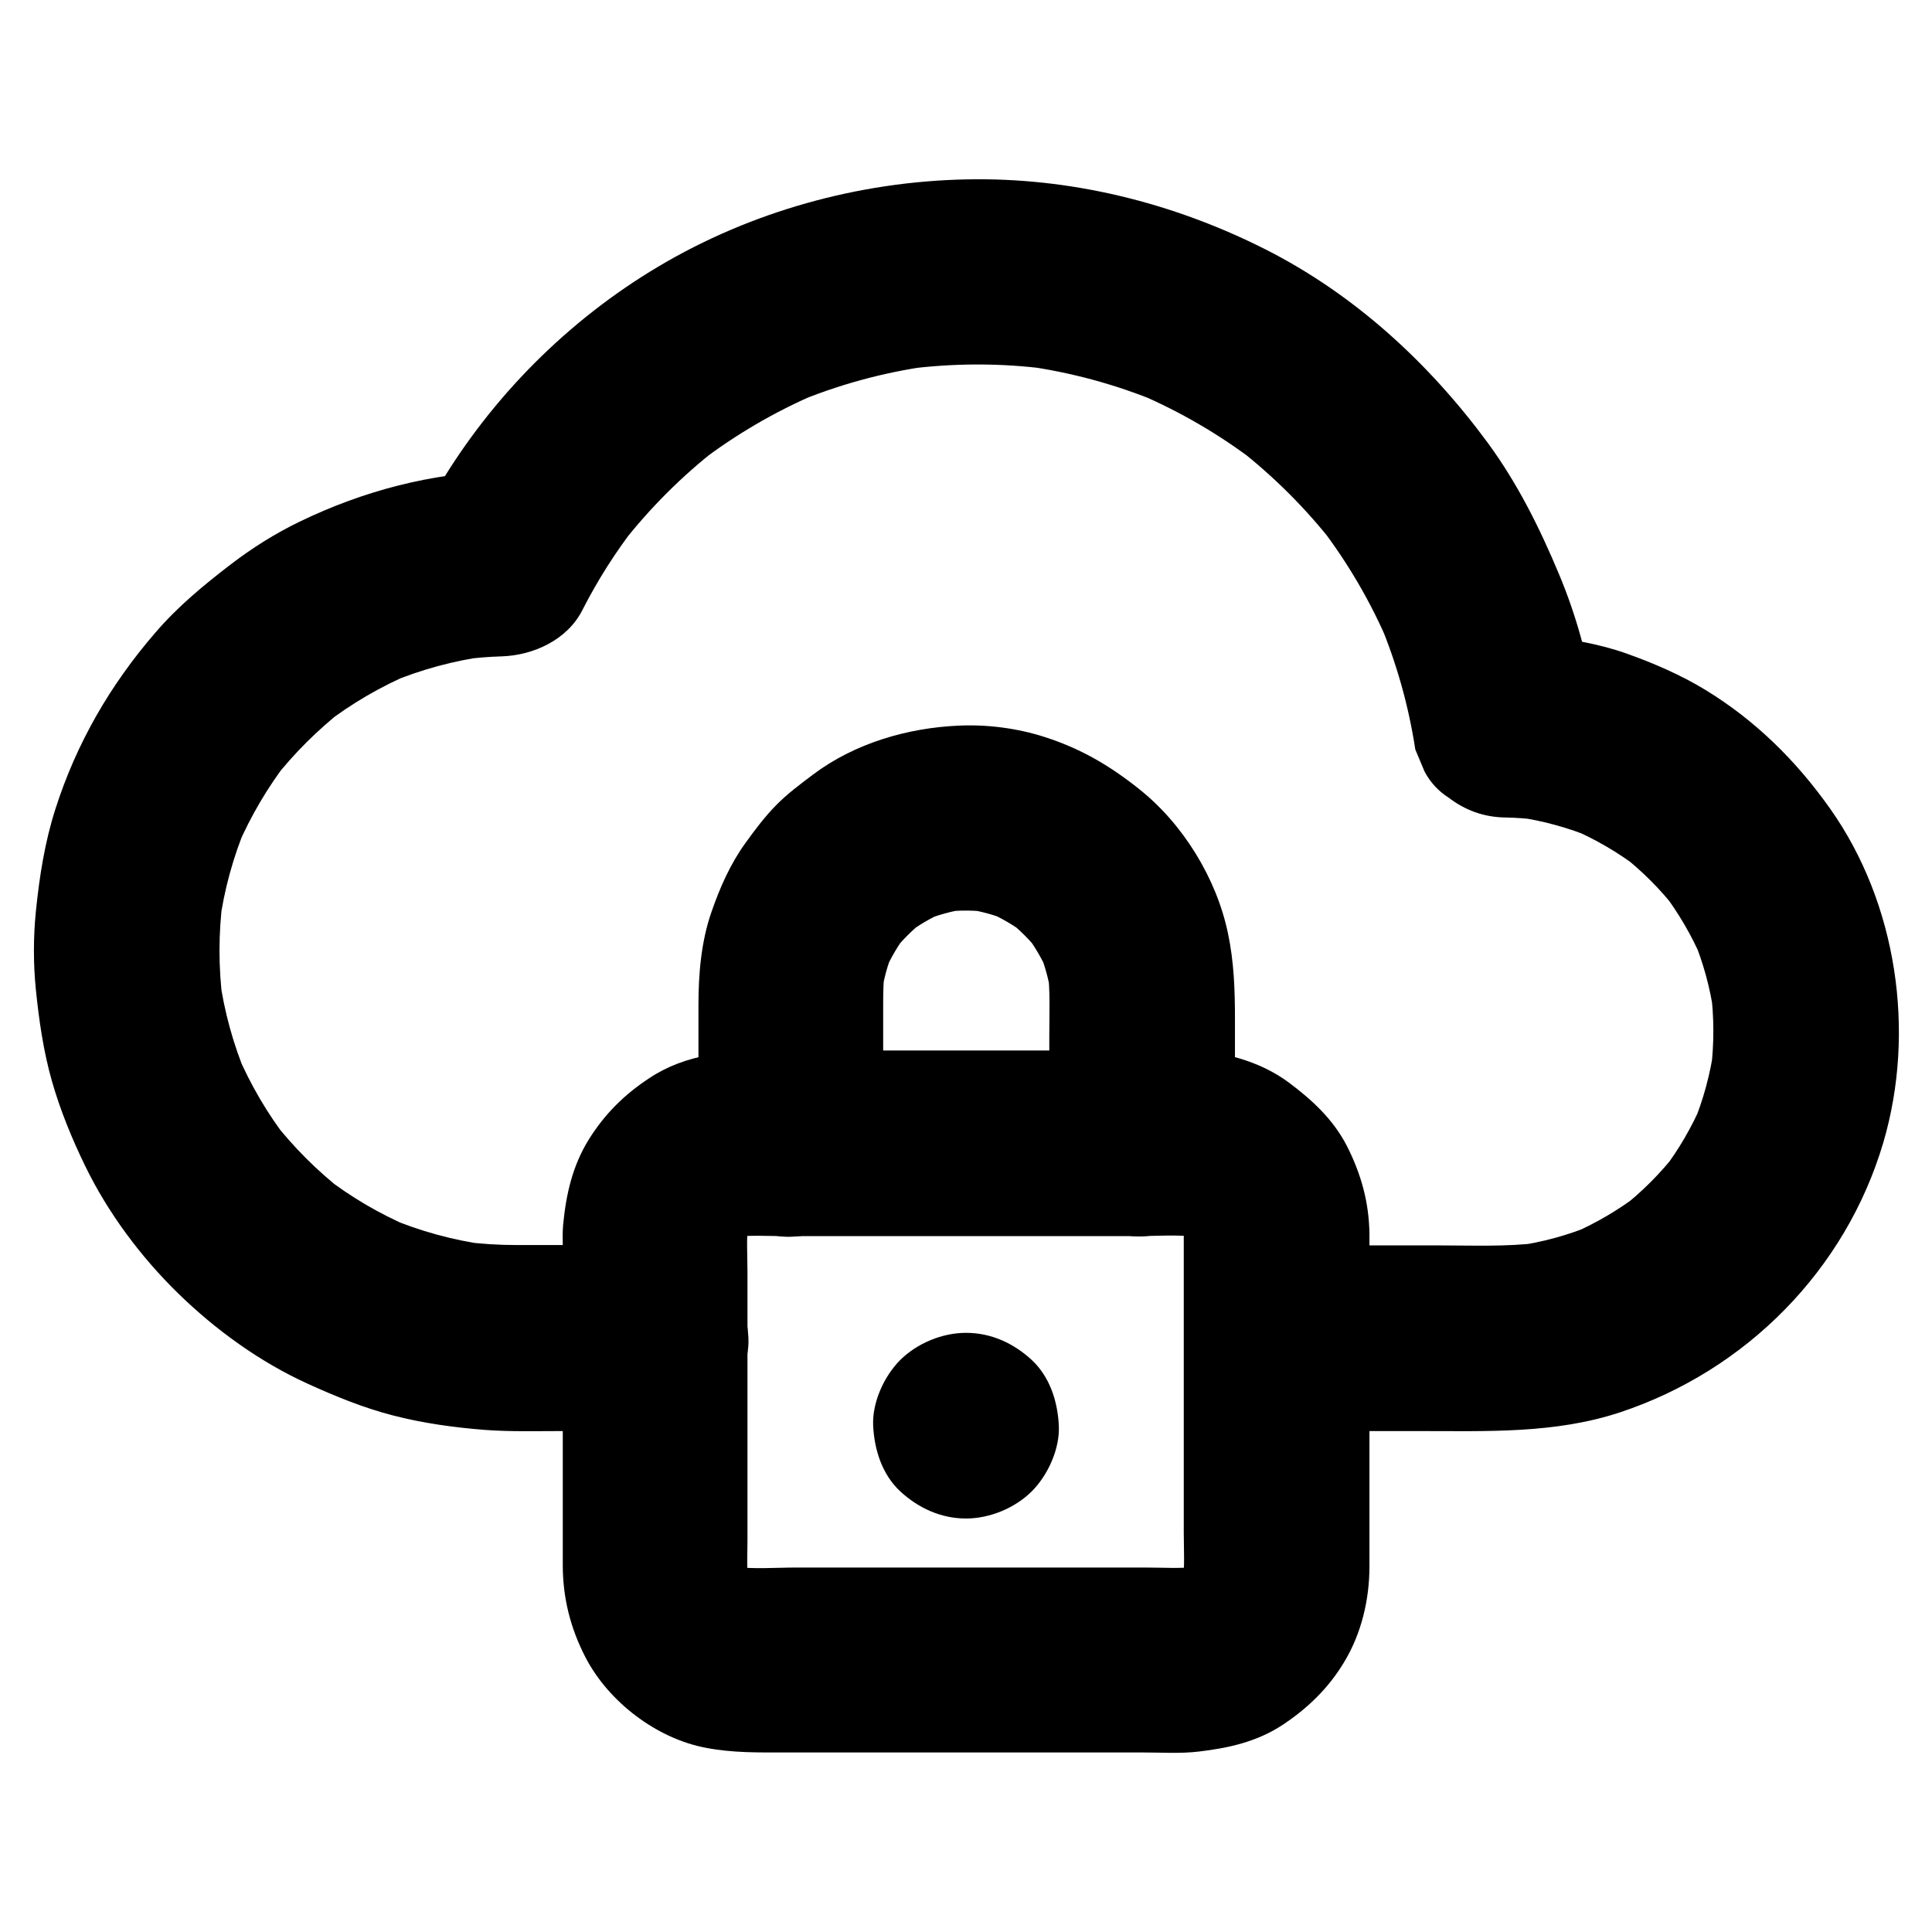
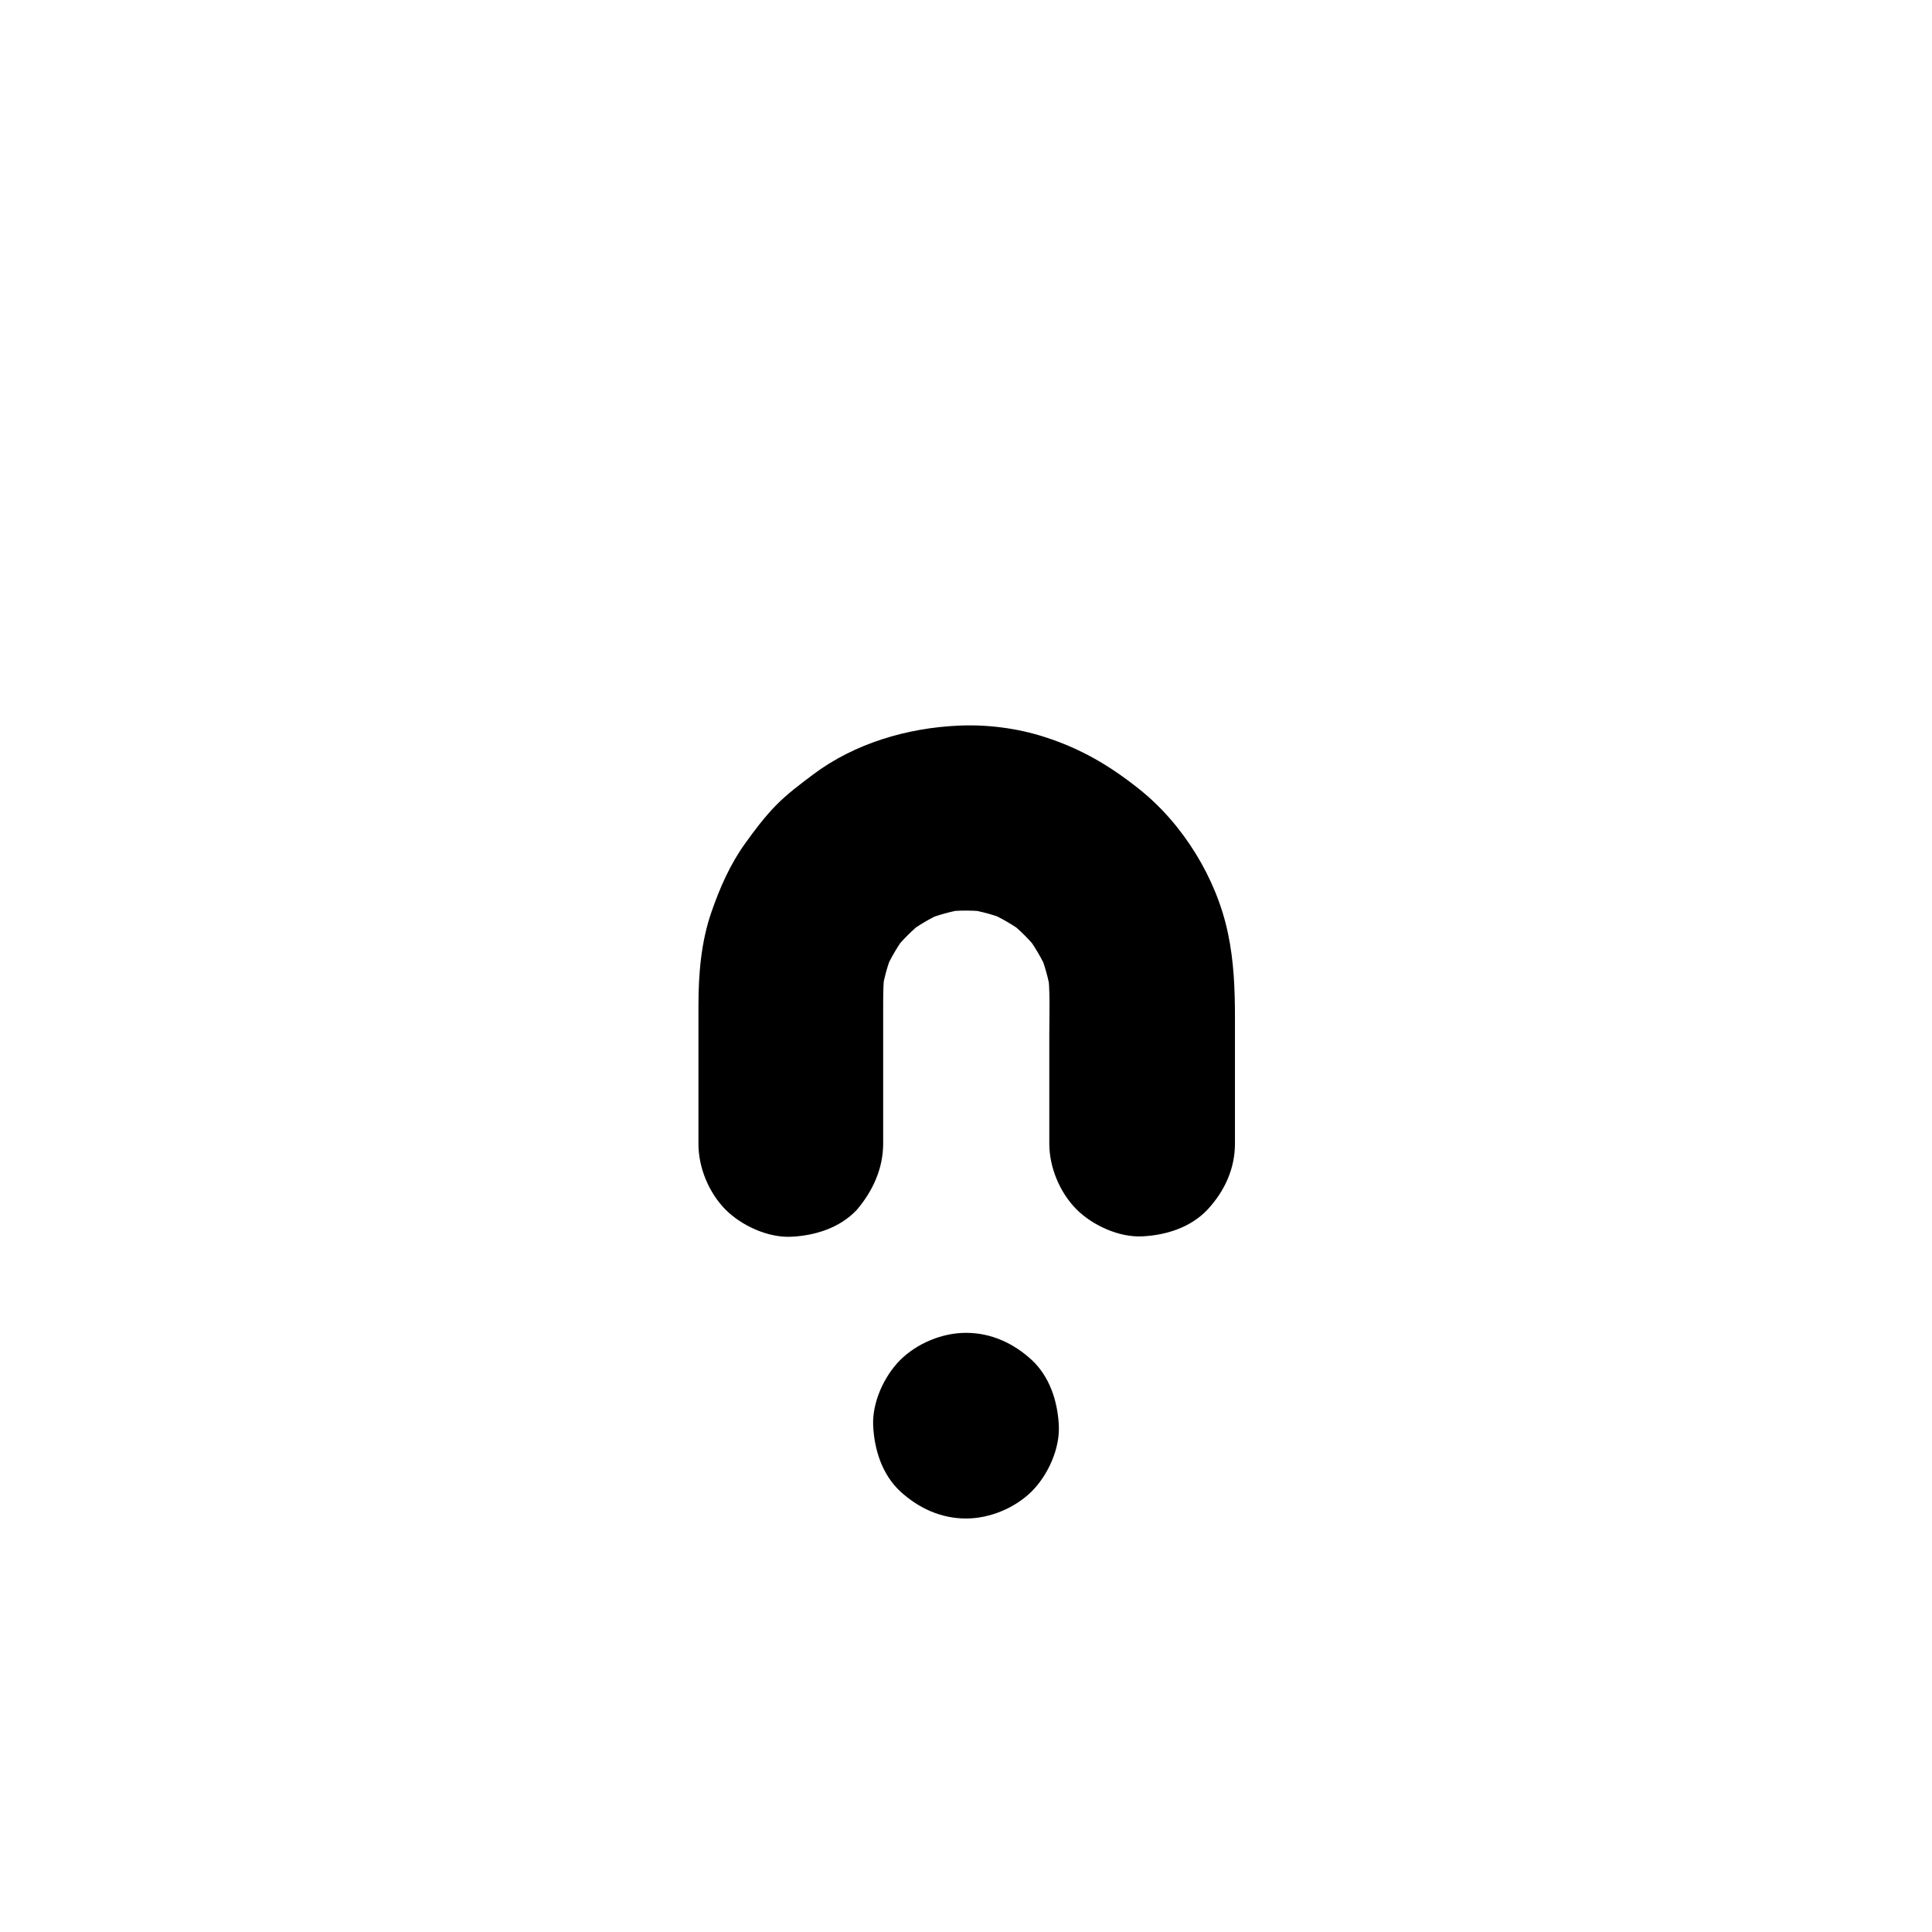
<svg xmlns="http://www.w3.org/2000/svg" fill="#000000" width="800px" height="800px" version="1.1" viewBox="144 144 512 512">
  <g>
-     <path d="m317.69 473.95h-36.703c-4.82 0-9.645-0.297-14.465-0.934 2.164 0.297 4.379 0.59 6.543 0.887-9.004-1.23-17.809-3.641-26.176-7.184 1.969 0.836 3.938 1.672 5.856 2.461-8.215-3.492-15.891-8.02-22.926-13.48 1.672 1.277 3.297 2.559 4.969 3.836-6.789-5.312-12.941-11.465-18.254-18.254 1.277 1.672 2.559 3.297 3.836 4.969-5.461-7.035-9.988-14.762-13.48-22.926 0.836 1.969 1.672 3.938 2.461 5.856-3.543-8.414-5.953-17.172-7.184-26.176 0.297 2.164 0.59 4.379 0.887 6.543-1.18-9.055-1.18-18.203 0-27.258-0.297 2.164-0.59 4.379-0.887 6.543 1.23-9.055 3.641-17.809 7.184-26.223-0.836 1.969-1.672 3.938-2.461 5.856 3.543-8.215 8.07-15.891 13.531-22.977-1.277 1.672-2.559 3.297-3.836 4.969 5.363-6.84 11.512-12.941 18.301-18.301-1.672 1.277-3.297 2.559-4.969 3.836 7.184-5.512 14.957-10.086 23.273-13.578-1.969 0.836-3.938 1.672-5.856 2.461 8.266-3.445 16.926-5.805 25.781-6.988-2.164 0.297-4.379 0.59-6.543 0.887 3.492-0.441 6.988-0.738 10.48-0.836 8.363-0.297 17.27-4.379 21.254-12.203 4.035-7.922 8.809-15.449 14.27-22.484-1.277 1.672-2.559 3.297-3.836 4.969 7.43-9.543 16.039-18.156 25.633-25.586-1.672 1.277-3.297 2.559-4.969 3.836 9.496-7.281 19.875-13.332 30.848-18.055-1.969 0.836-3.938 1.672-5.856 2.461 11.512-4.871 23.566-8.168 35.965-9.891-2.164 0.297-4.379 0.59-6.543 0.887 12.645-1.672 25.387-1.723 38.031-0.051-2.164-0.297-4.379-0.59-6.543-0.887 12.301 1.672 24.355 4.922 35.816 9.691-1.969-0.836-3.938-1.672-5.856-2.461 11.367 4.82 22.09 11.07 31.883 18.598-1.672-1.277-3.297-2.559-4.969-3.836 9.496 7.43 18.055 15.988 25.438 25.484-1.277-1.672-2.559-3.297-3.836-4.969 7.379 9.645 13.531 20.121 18.254 31.293-0.836-1.969-1.672-3.938-2.461-5.856 4.527 10.824 7.723 22.141 9.496 33.75 0.836 1.969 1.672 3.938 2.461 5.856 1.523 2.856 3.641 5.164 6.348 6.887 4.379 3.344 9.297 5.164 14.906 5.266 3.199 0.051 6.394 0.297 9.543 0.738-2.164-0.297-4.379-0.59-6.543-0.887 7.035 0.984 13.875 2.856 20.469 5.609-1.969-0.836-3.938-1.672-5.856-2.461 6.394 2.754 12.398 6.25 17.957 10.48-1.672-1.277-3.297-2.559-4.969-3.836 5.656 4.379 10.676 9.398 15.055 15.055-1.277-1.672-2.559-3.297-3.836-4.969 4.231 5.559 7.723 11.562 10.48 17.957-0.836-1.969-1.672-3.938-2.461-5.856 2.754 6.543 4.625 13.43 5.609 20.469-0.297-2.164-0.59-4.379-0.887-6.543 0.934 7.086 0.934 14.27 0.051 21.402 0.297-2.164 0.59-4.379 0.887-6.543-0.984 7.281-2.902 14.316-5.707 21.059 0.836-1.969 1.672-3.938 2.461-5.856-2.754 6.348-6.199 12.301-10.43 17.809 1.277-1.672 2.559-3.297 3.836-4.969-4.379 5.656-9.398 10.676-15.055 15.055 1.672-1.277 3.297-2.559 4.969-3.836-5.512 4.184-11.465 7.676-17.809 10.43 1.969-0.836 3.938-1.672 5.856-2.461-6.742 2.856-13.824 4.773-21.059 5.758 2.164-0.297 4.379-0.59 6.543-0.887-8.758 1.082-17.809 0.688-26.617 0.688h-34.488-8.316c-6.297 0-12.941 2.754-17.418 7.184-4.281 4.281-7.477 11.266-7.184 17.418 0.297 6.348 2.363 12.941 7.184 17.418 4.82 4.43 10.727 7.184 17.418 7.184h37.738c17.859 0 35.918 0.738 53.137-4.969 33.359-11.07 59.777-37.688 69.766-71.535 8.609-29.324 3.641-63.371-14.121-88.461-8.953-12.645-19.73-23.32-33.012-31.438-6.543-3.984-13.727-7.086-20.91-9.645-7.477-2.656-15.152-3.836-23.027-4.871-3.051-0.395-6.102-0.59-9.199-0.688 7.922 6.004 15.793 12.055 23.715 18.055-1.77-11.465-4.871-22.68-9.348-33.406-5.164-12.348-10.973-24.059-18.895-34.883-15.645-21.254-35.375-39.41-59.039-51.363-24.664-12.449-51.82-19.094-79.273-18.5-28.535 0.59-57.023 8.512-81.574 23.125-23.812 14.168-44.082 34.488-58.203 58.301-1.574 2.609-3 5.312-4.43 8.02 7.086-4.082 14.168-8.117 21.254-12.203-18.895 0.641-36.703 5.266-53.676 13.48-6.496 3.148-12.594 6.988-18.301 11.367-7.184 5.512-14.023 11.168-19.926 18.055-11.906 13.777-20.859 29.227-26.422 46.594-2.856 8.855-4.281 18.055-5.215 27.258-0.688 6.887-0.688 13.875 0 20.762 0.836 8.168 2.016 16.383 4.281 24.305 2.215 7.723 5.312 15.254 8.809 22.434 6.051 12.449 14.762 24.109 24.648 33.75 9.938 9.691 21.648 18.156 34.293 23.91 7.332 3.344 14.809 6.394 22.633 8.414 7.969 2.066 16.285 3.199 24.453 3.836 6.742 0.492 13.578 0.297 20.32 0.297h23.273 1.523c6.297 0 12.941-2.754 17.418-7.184 4.281-4.281 7.477-11.266 7.184-17.418-0.297-6.348-2.363-12.941-7.184-17.418-4.879-4.473-10.832-7.277-17.473-7.277z" />
-     <path d="m457.71 471v30.945 48.215c0 4.328 0.297 8.855-0.246 13.188 0.297-2.164 0.59-4.379 0.887-6.543-0.297 1.969-0.836 3.887-1.574 5.758 0.836-1.969 1.672-3.938 2.461-5.856-0.887 2.016-1.969 3.836-3.297 5.609 1.277-1.672 2.559-3.297 3.836-4.969-1.23 1.523-2.609 2.902-4.133 4.133 1.672-1.277 3.297-2.559 4.969-3.836-1.723 1.328-3.59 2.41-5.609 3.297 1.969-0.836 3.938-1.672 5.856-2.461-1.871 0.738-3.789 1.277-5.758 1.574 2.164-0.297 4.379-0.59 6.543-0.887-4.625 0.59-9.445 0.246-14.121 0.246h-28.289-64.156c-5.559 0-11.414 0.492-16.926-0.246 2.164 0.297 4.379 0.59 6.543 0.887-1.969-0.297-3.887-0.836-5.758-1.574 1.969 0.836 3.938 1.672 5.856 2.461-2.016-0.887-3.836-1.969-5.609-3.297 1.672 1.277 3.297 2.559 4.969 3.836-1.523-1.23-2.902-2.609-4.133-4.133 1.277 1.672 2.559 3.297 3.836 4.969-1.328-1.723-2.41-3.59-3.297-5.609 0.836 1.969 1.672 3.938 2.461 5.856-0.738-1.871-1.277-3.789-1.574-5.758 0.297 2.164 0.59 4.379 0.887 6.543-0.492-3.738-0.246-7.578-0.246-11.316v-21.598-49.297c0-4.43-0.344-9.055 0.246-13.48-0.297 2.164-0.59 4.379-0.887 6.543 0.297-1.969 0.836-3.887 1.574-5.758-0.836 1.969-1.672 3.938-2.461 5.856 0.887-2.016 1.969-3.836 3.297-5.609-1.277 1.672-2.559 3.297-3.836 4.969 1.23-1.523 2.609-2.902 4.133-4.133-1.672 1.277-3.297 2.559-4.969 3.836 1.723-1.328 3.59-2.41 5.609-3.297-1.969 0.836-3.938 1.672-5.856 2.461 1.871-0.738 3.789-1.277 5.758-1.574-2.164 0.297-4.379 0.59-6.543 0.887 4.625-0.59 9.445-0.246 14.121-0.246h28.289 64.156c5.559 0 11.414-0.492 16.926 0.246-2.164-0.297-4.379-0.59-6.543-0.887 1.969 0.297 3.887 0.836 5.758 1.574-1.969-0.836-3.938-1.672-5.856-2.461 2.016 0.887 3.836 1.969 5.609 3.297-1.672-1.277-3.297-2.559-4.969-3.836 1.523 1.23 2.902 2.609 4.133 4.133-1.277-1.672-2.559-3.297-3.836-4.969 1.328 1.723 2.41 3.59 3.297 5.609-0.836-1.969-1.672-3.938-2.461-5.856 0.738 1.871 1.277 3.789 1.574 5.758-0.297-2.164-0.59-4.379-0.887-6.543 0.148 1.078 0.246 2.211 0.246 3.344 0.098 6.348 2.656 12.891 7.184 17.418 4.281 4.281 11.266 7.477 17.418 7.184 6.348-0.297 12.941-2.363 17.418-7.184 4.379-4.773 7.281-10.773 7.184-17.418-0.098-8.363-2.215-15.941-6.004-23.371-3.641-7.035-9.199-12.152-15.398-16.777-7.773-5.758-17.957-8.414-27.504-8.461-5.41-0.051-10.875 0-16.285 0h-67.258-26.32c-11.168 0-22.387 0.887-32.078 7.332-6.594 4.328-11.809 9.496-15.988 16.188-4.379 7.035-6.051 14.562-6.84 22.633-0.195 2.016-0.098 4.082-0.098 6.102v26.715 57.367c0 8.707 2.016 16.727 6.004 24.453 6.102 11.809 18.844 21.551 31.93 24.008 7.231 1.379 14.07 1.23 21.305 1.23h64.848 29.668c4.922 0 9.988 0.344 14.859-0.246 7.922-0.934 15.398-2.609 22.188-7.086 6.594-4.379 12.055-9.645 16.188-16.48 4.676-7.676 6.789-16.68 6.789-25.586v-21.5-62.336-4.281c0-6.297-2.754-12.941-7.184-17.418-4.281-4.281-11.266-7.477-17.418-7.184-6.348 0.297-12.941 2.363-17.418 7.184-4.383 4.969-7.188 10.871-7.188 17.516z" />
    <path d="m378.05 447.04v-36.898c0-3 0.051-6.004 0.395-8.953-0.297 2.164-0.59 4.379-0.887 6.543 0.59-4.184 1.672-8.215 3.344-12.102-0.836 1.969-1.672 3.938-2.461 5.856 1.574-3.59 3.543-6.938 5.902-10.035-1.277 1.672-2.559 3.297-3.836 4.969 2.508-3.246 5.41-6.102 8.66-8.66-1.672 1.277-3.297 2.559-4.969 3.836 3.102-2.363 6.445-4.328 10.035-5.902-1.969 0.836-3.938 1.672-5.856 2.461 3.887-1.625 7.922-2.754 12.102-3.344-2.164 0.297-4.379 0.59-6.543 0.887 4.184-0.543 8.363-0.492 12.547 0.051-2.164-0.297-4.379-0.59-6.543-0.887 3.887 0.59 7.625 1.574 11.266 3.102-1.969-0.836-3.938-1.672-5.856-2.461 3.789 1.625 7.281 3.641 10.578 6.148-1.672-1.277-3.297-2.559-4.969-3.836 3.199 2.508 6.051 5.363 8.609 8.609-1.277-1.672-2.559-3.297-3.836-4.969 2.461 3.297 4.527 6.789 6.148 10.578-0.836-1.969-1.672-3.938-2.461-5.856 1.477 3.641 2.508 7.379 3.102 11.266-0.297-2.164-0.59-4.379-0.887-6.543 0.738 5.758 0.441 11.711 0.441 17.516v22.977 5.656c0 6.297 2.754 12.941 7.184 17.418 4.281 4.281 11.266 7.477 17.418 7.184 6.348-0.297 12.941-2.363 17.418-7.184 4.43-4.82 7.184-10.727 7.184-17.418v-32.965c0-7.723-0.246-15.152-1.871-22.828-3.051-14.562-11.957-28.98-23.566-38.18-7.773-6.199-15.5-10.727-25.043-13.777-7.184-2.312-15.152-3.344-22.68-3-13.629 0.59-27.602 4.676-38.621 12.941-3.394 2.559-6.84 5.117-9.789 8.117-3.051 3.102-5.707 6.641-8.215 10.137-3.984 5.512-6.742 11.809-8.953 18.203-2.754 7.922-3.445 16.48-3.445 24.848v36.605c0 6.297 2.754 12.941 7.184 17.418 4.281 4.281 11.266 7.477 17.418 7.184 6.348-0.297 12.941-2.363 17.418-7.184 4.18-4.934 6.934-10.887 6.934-17.527z" />
    <path d="m400 546.42c6.297 0 12.941-2.754 17.418-7.184 4.281-4.281 7.477-11.266 7.184-17.418-0.297-6.348-2.363-12.941-7.184-17.418-4.82-4.43-10.727-7.184-17.418-7.184-6.297 0-12.941 2.754-17.418 7.184-4.281 4.281-7.477 11.266-7.184 17.418 0.297 6.348 2.363 12.941 7.184 17.418 4.82 4.43 10.773 7.184 17.418 7.184z" />
  </g>
</svg>